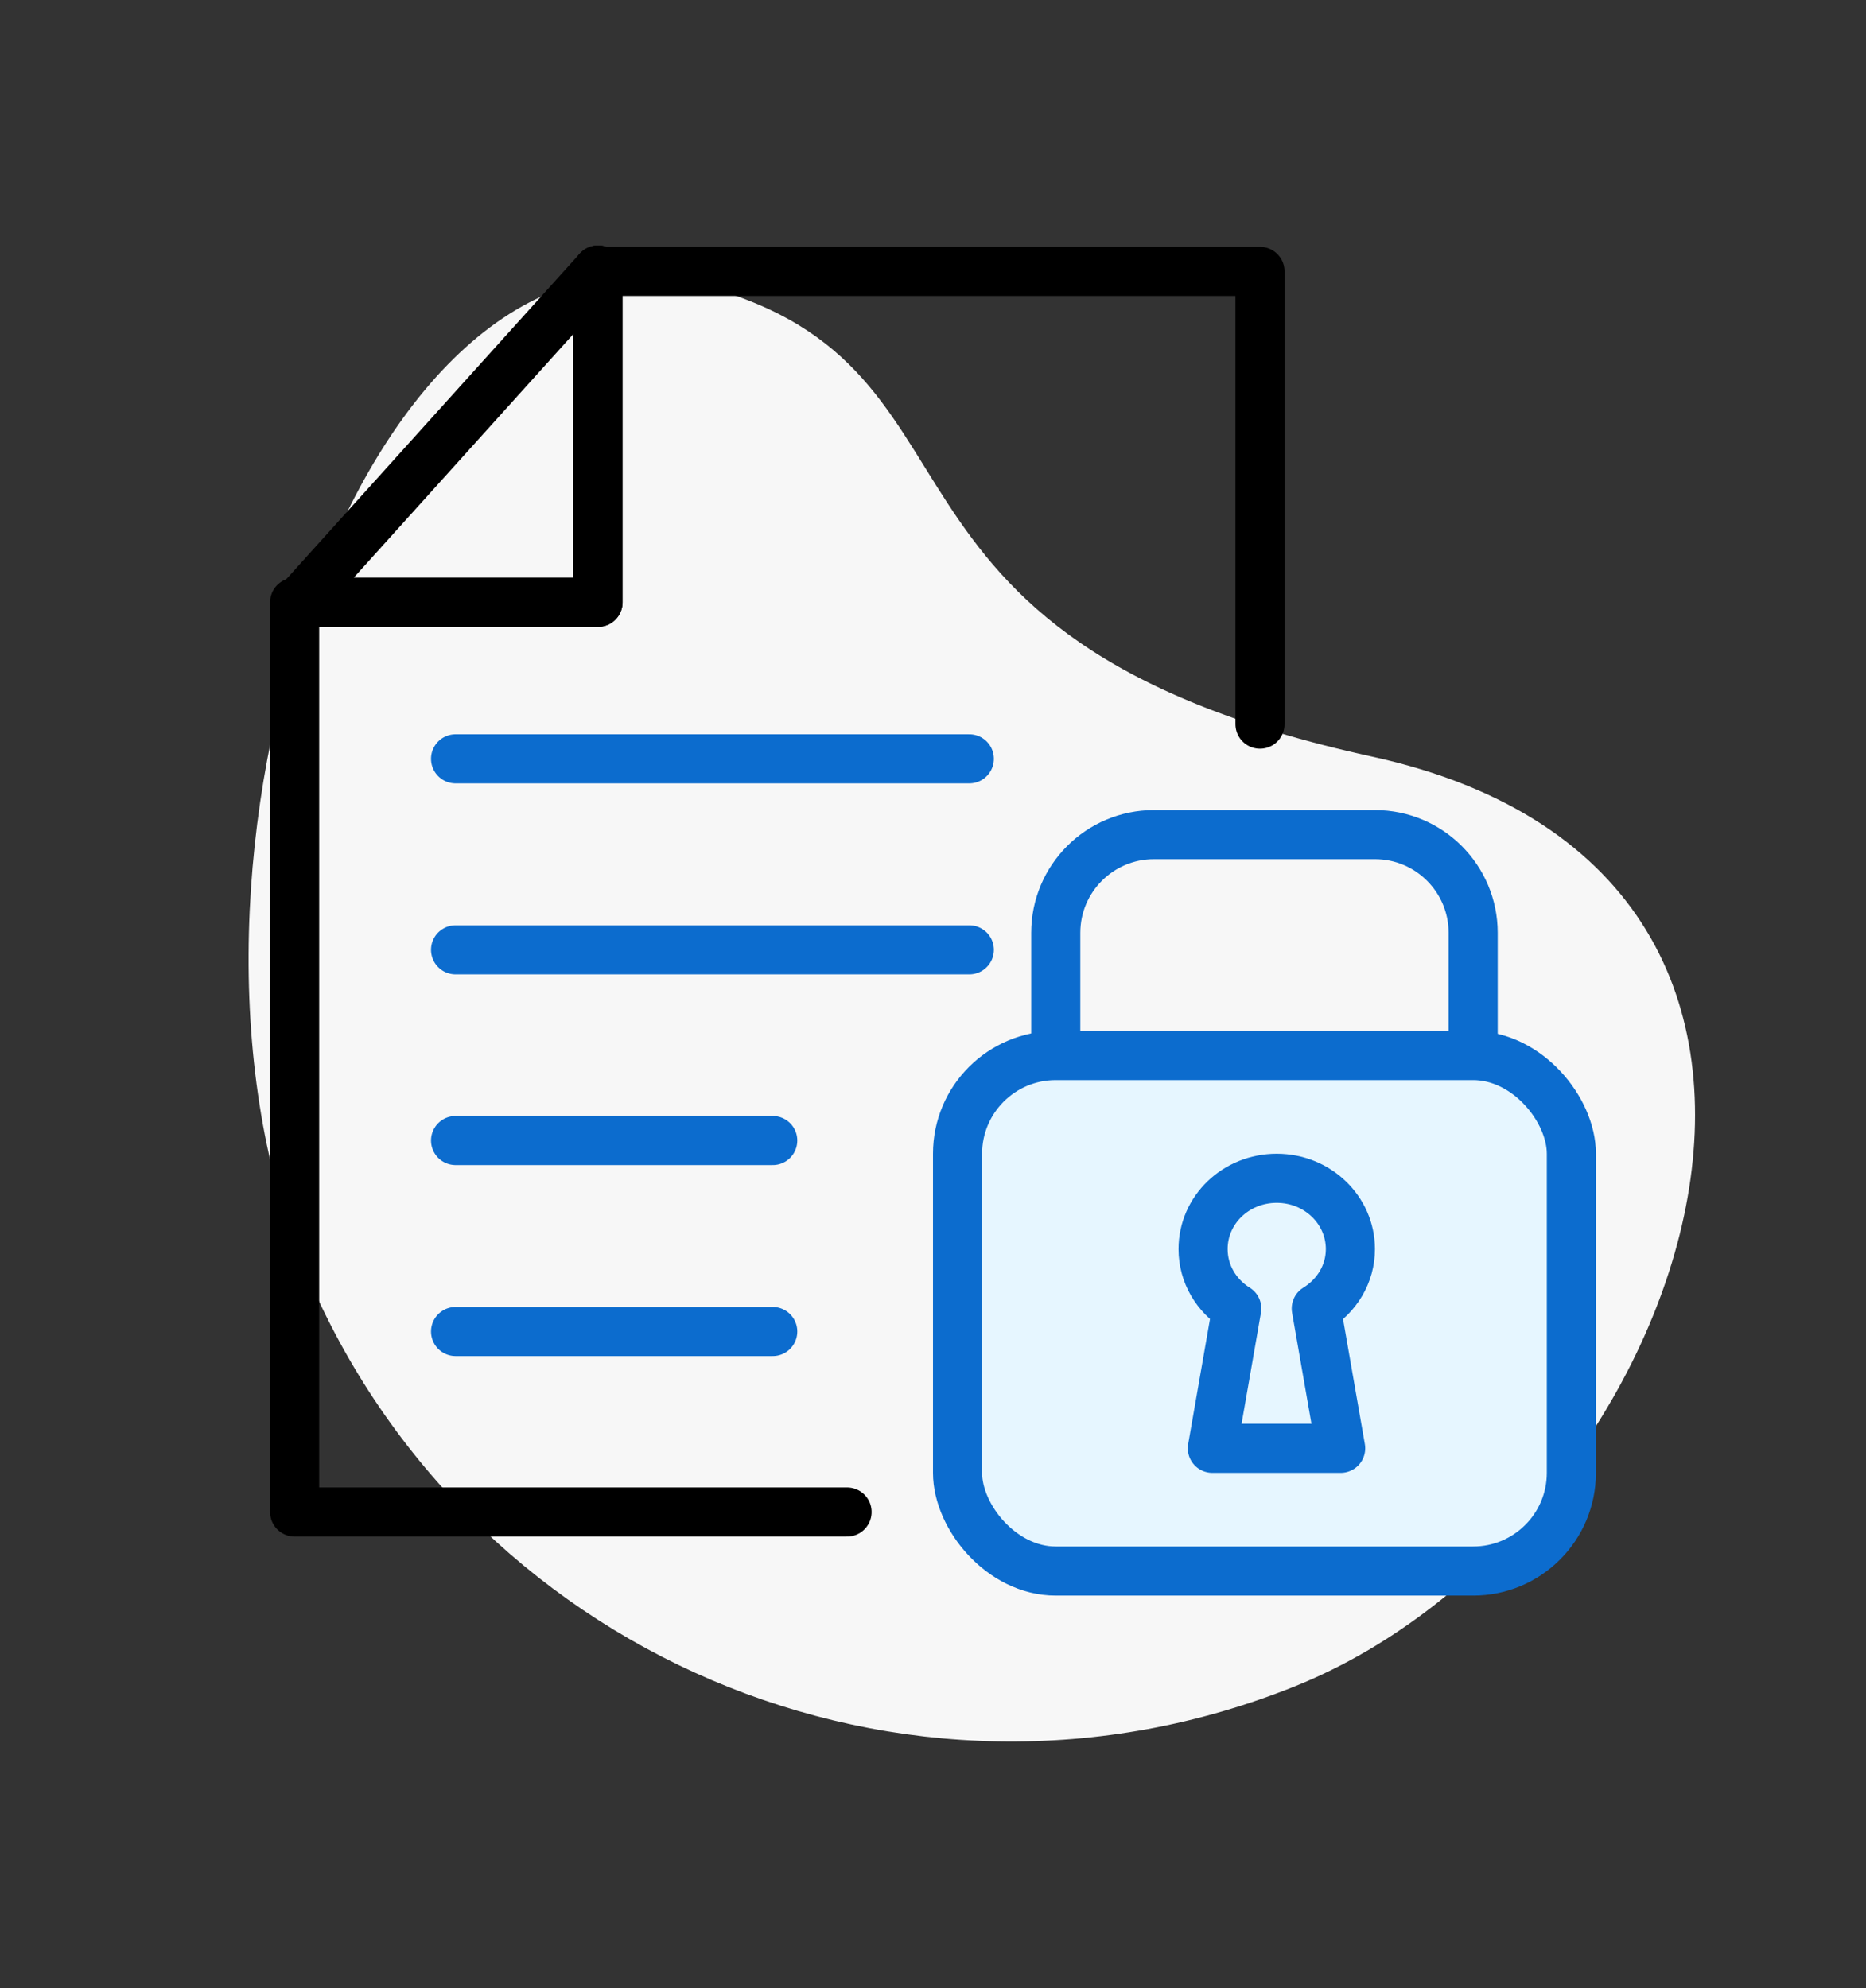
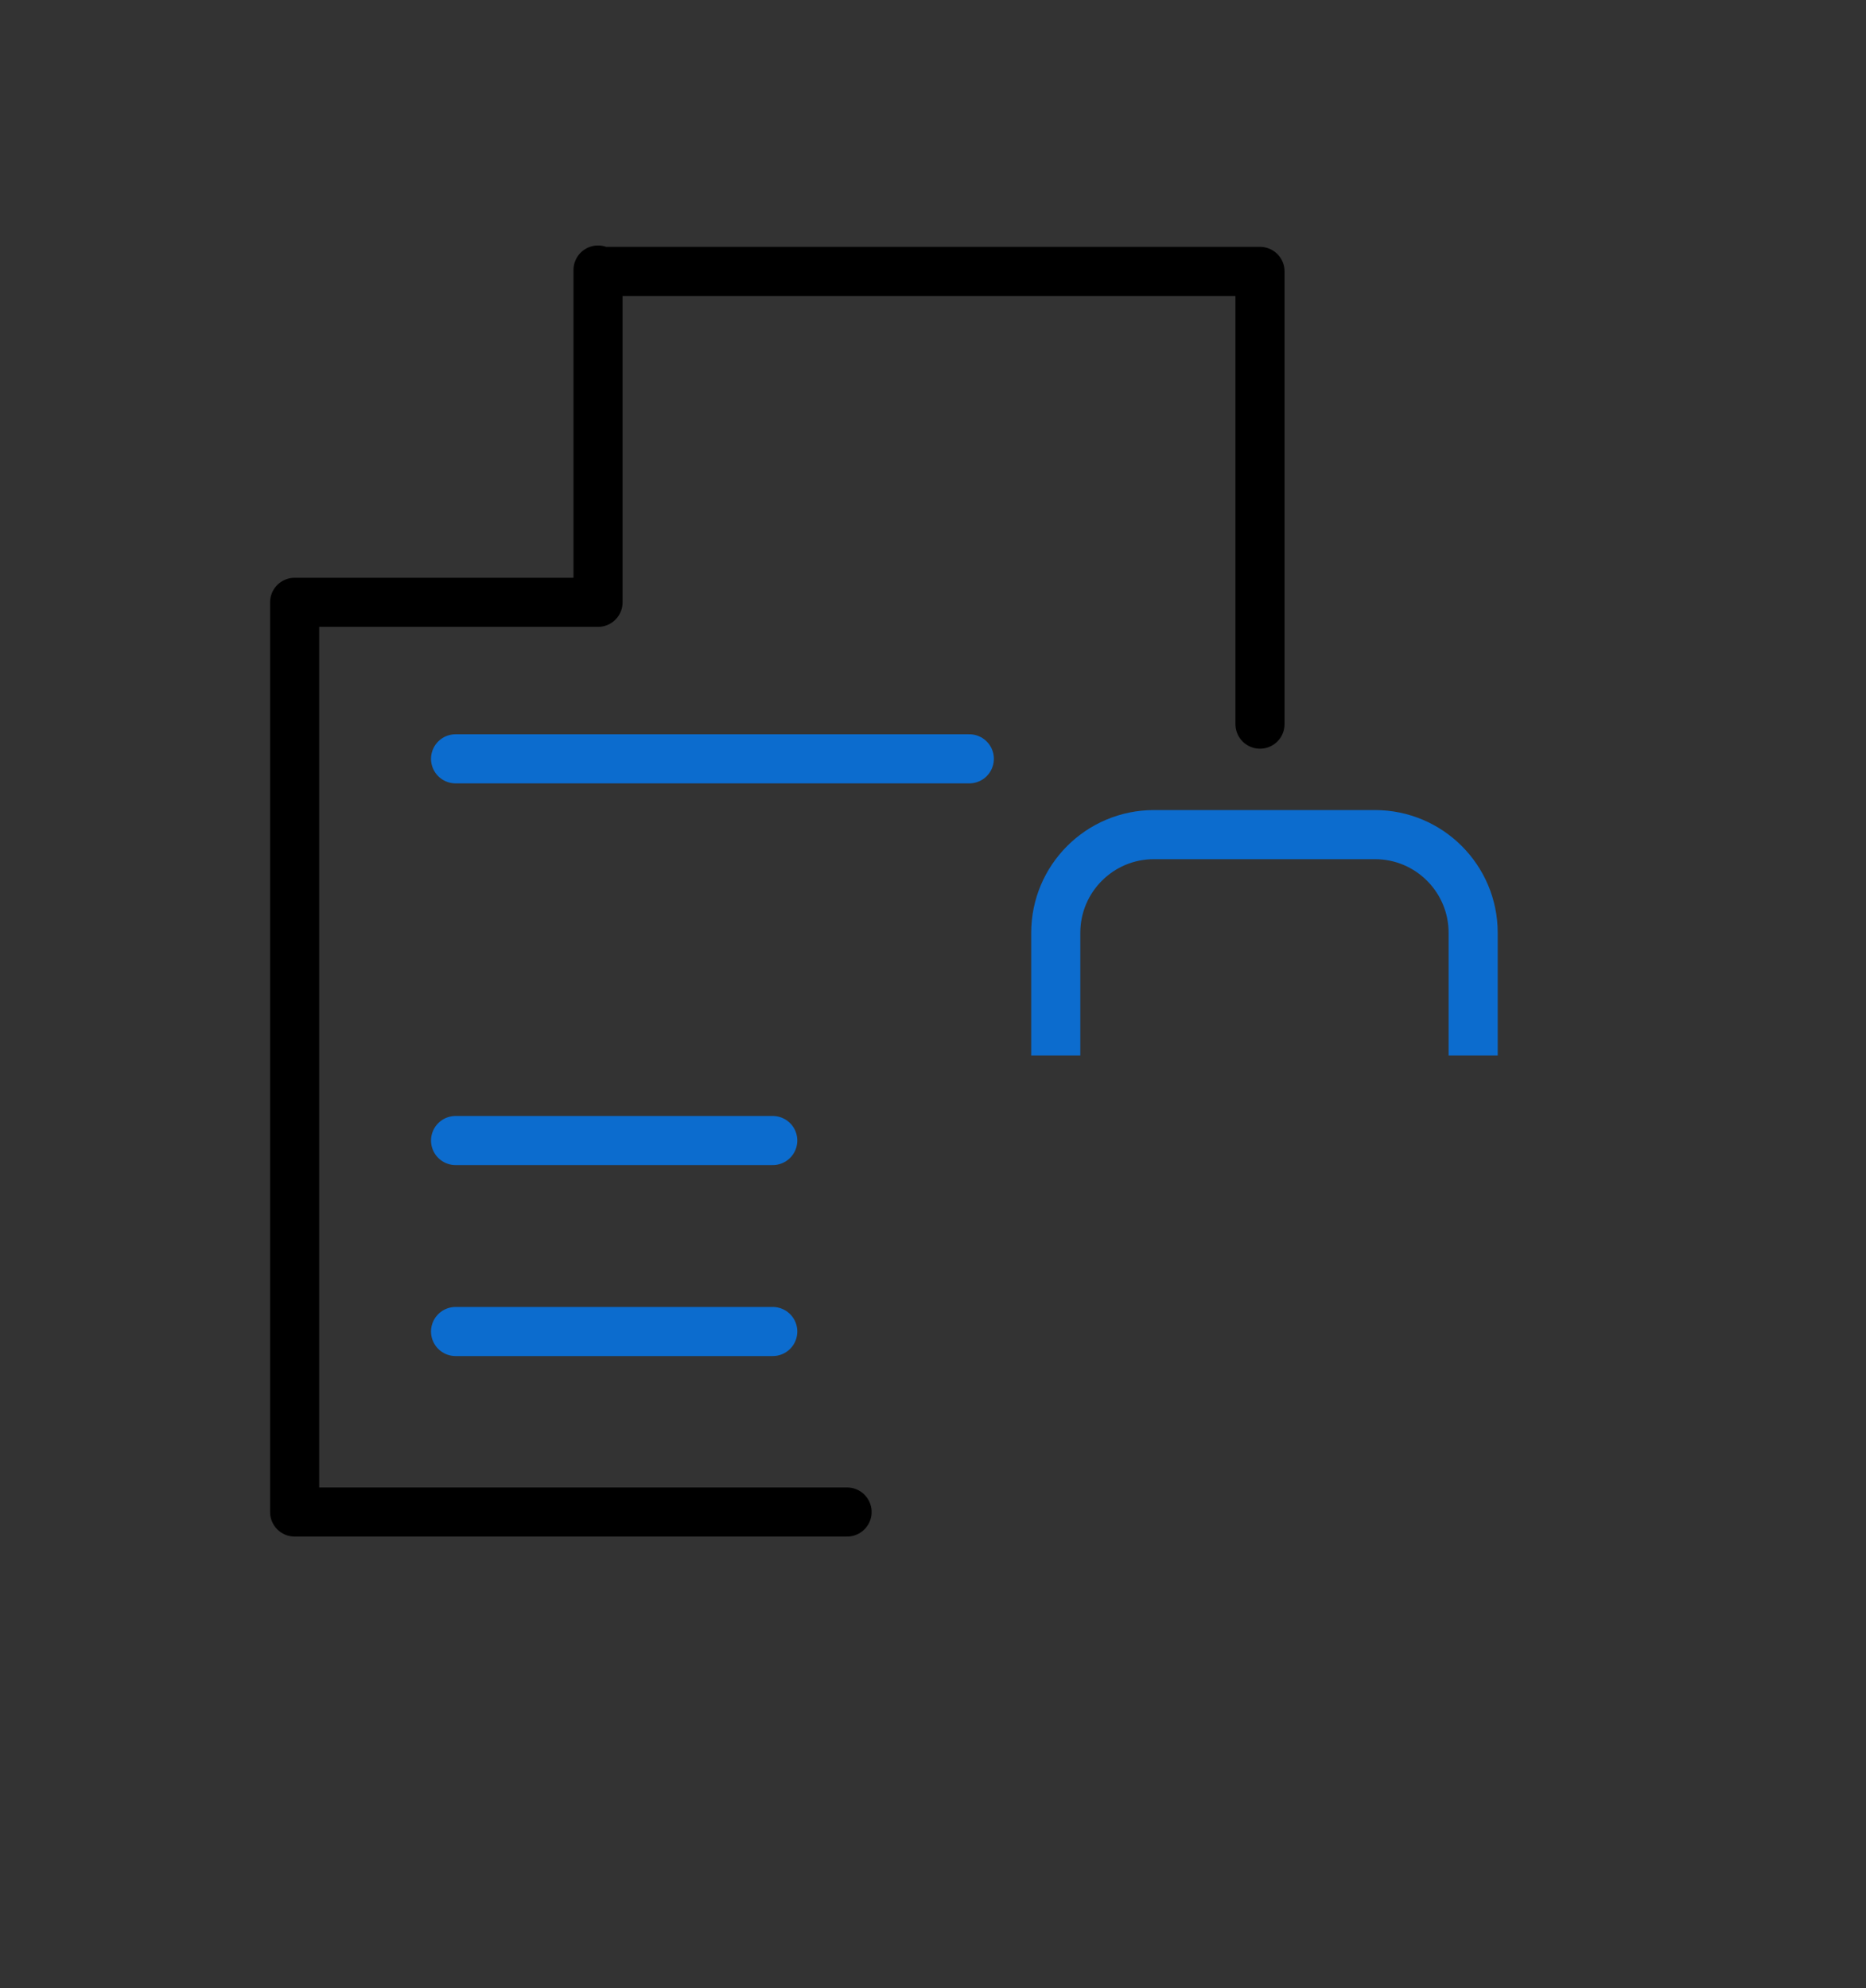
<svg xmlns="http://www.w3.org/2000/svg" width="76" height="81" viewBox="0 0 76 81" fill="none">
  <rect x="0" y="0" width="76" height="81" fill="#333333" stroke="none" />
-   <path fill-rule="evenodd" clip-rule="evenodd" d="M12.297 51.413C18.746 67.377 36.87 75.108 52.776 68.681C68.683 62.255 78.198 35.697 55.872 30.82C33.547 25.942 41.395 14.591 27.976 11.476C14.556 8.362 5.847 35.45 12.297 51.413Z" fill="#F7F7F7" />
  <path d="M18.555 30.912H39.479" stroke="#0C6CCE" stroke-width="2" stroke-linecap="round" stroke-linejoin="round" />
-   <path d="M18.555 38.693H39.479" stroke="#0C6CCE" stroke-width="2" stroke-linecap="round" stroke-linejoin="round" />
  <path d="M18.555 54.242H31.473" stroke="#0C6CCE" stroke-width="2" stroke-linecap="round" stroke-linejoin="round" />
  <path d="M18.555 46.462H31.473" stroke="#0C6CCE" stroke-width="2" stroke-linecap="round" stroke-linejoin="round" />
-   <path d="M24.356 11L12.157 24.537H24.356V11Z" stroke="black" stroke-width="2" stroke-linecap="round" stroke-linejoin="round" />
  <path d="M51.318 29.5V11.056H24.357V11V24.537H12V61.595H34.5" stroke="black" stroke-width="2" stroke-linecap="round" stroke-linejoin="round" />
-   <rect x="39" y="43" width="25" height="21" rx="4" fill="#E6F6FF" stroke="#0C6CCE" stroke-width="2" stroke-linecap="round" stroke-linejoin="round" />
  <path d="M43 43V38C43 35.791 44.791 34 47 34H56C58.209 34 60 35.791 60 38V43" stroke="#0C6CCE" stroke-width="2" />
-   <path d="M55 50.885C55 49.295 53.663 48 52 48C50.337 48 49 49.286 49 50.885C49 51.901 49.545 52.789 50.372 53.305L49.378 59H54.604L53.61 53.305C54.446 52.789 55 51.901 55 50.885Z" stroke="#0C6CCE" stroke-width="2" stroke-miterlimit="10" stroke-linecap="round" stroke-linejoin="round" />
</svg>